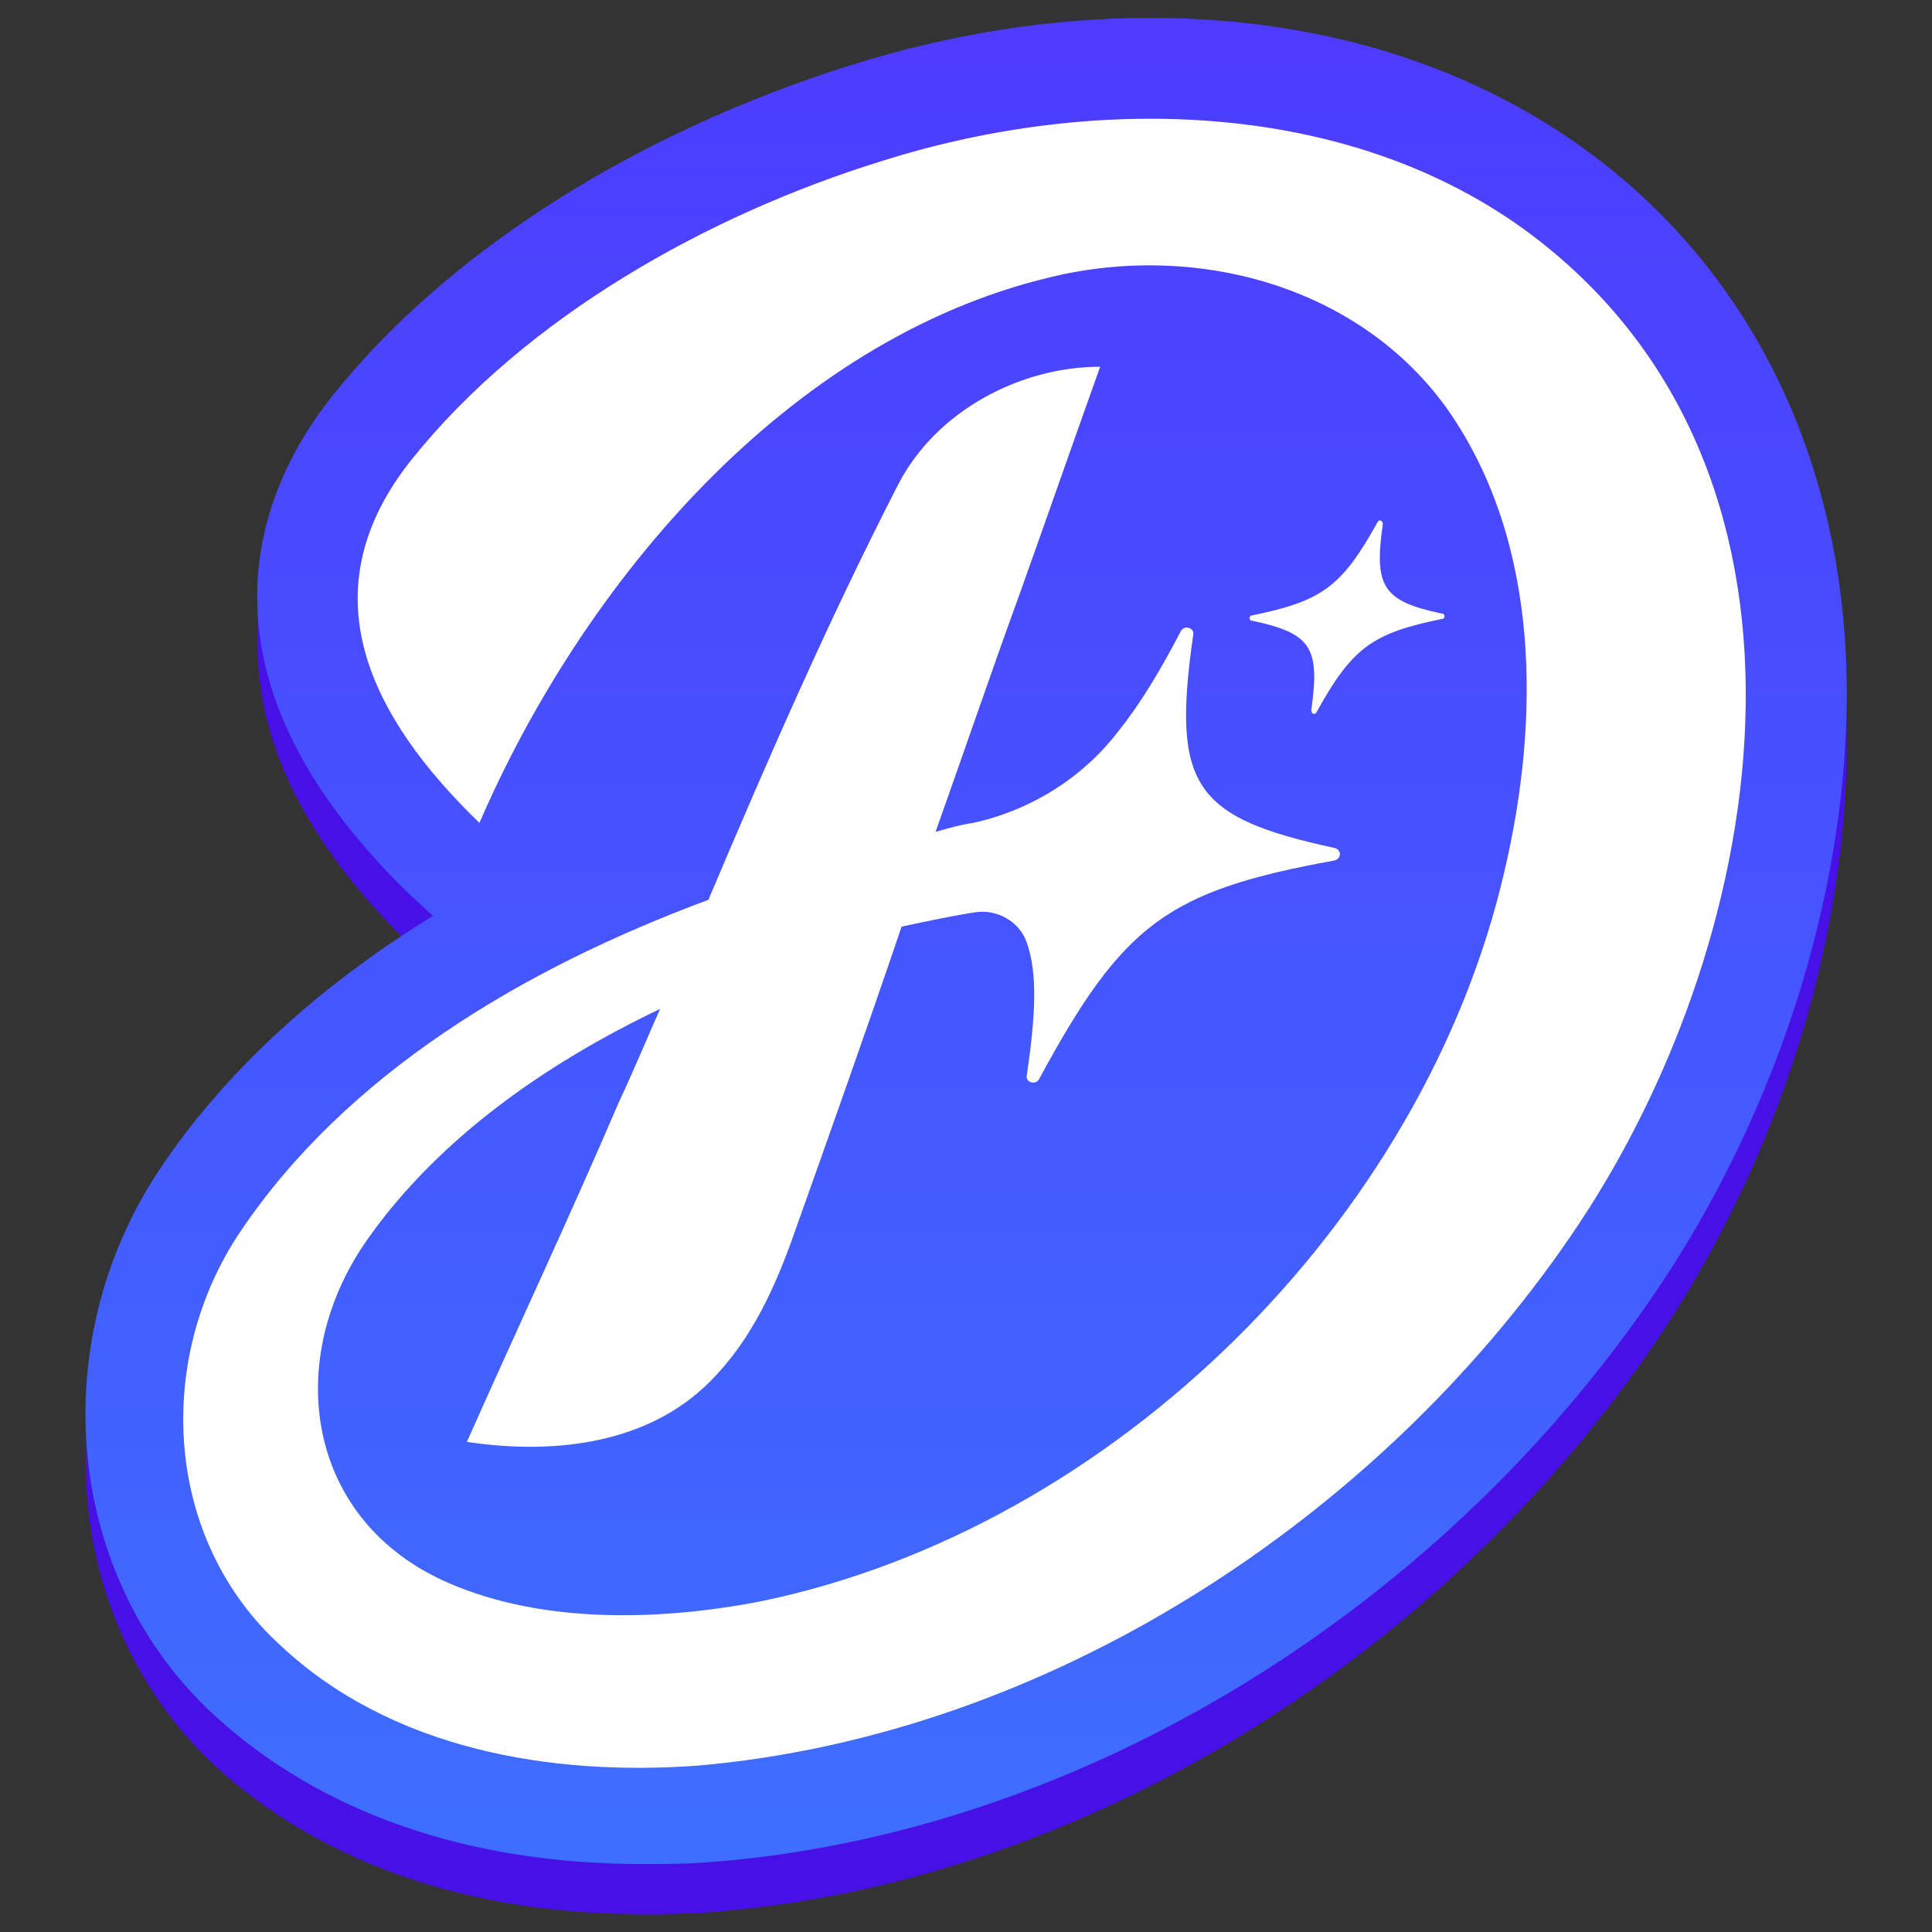
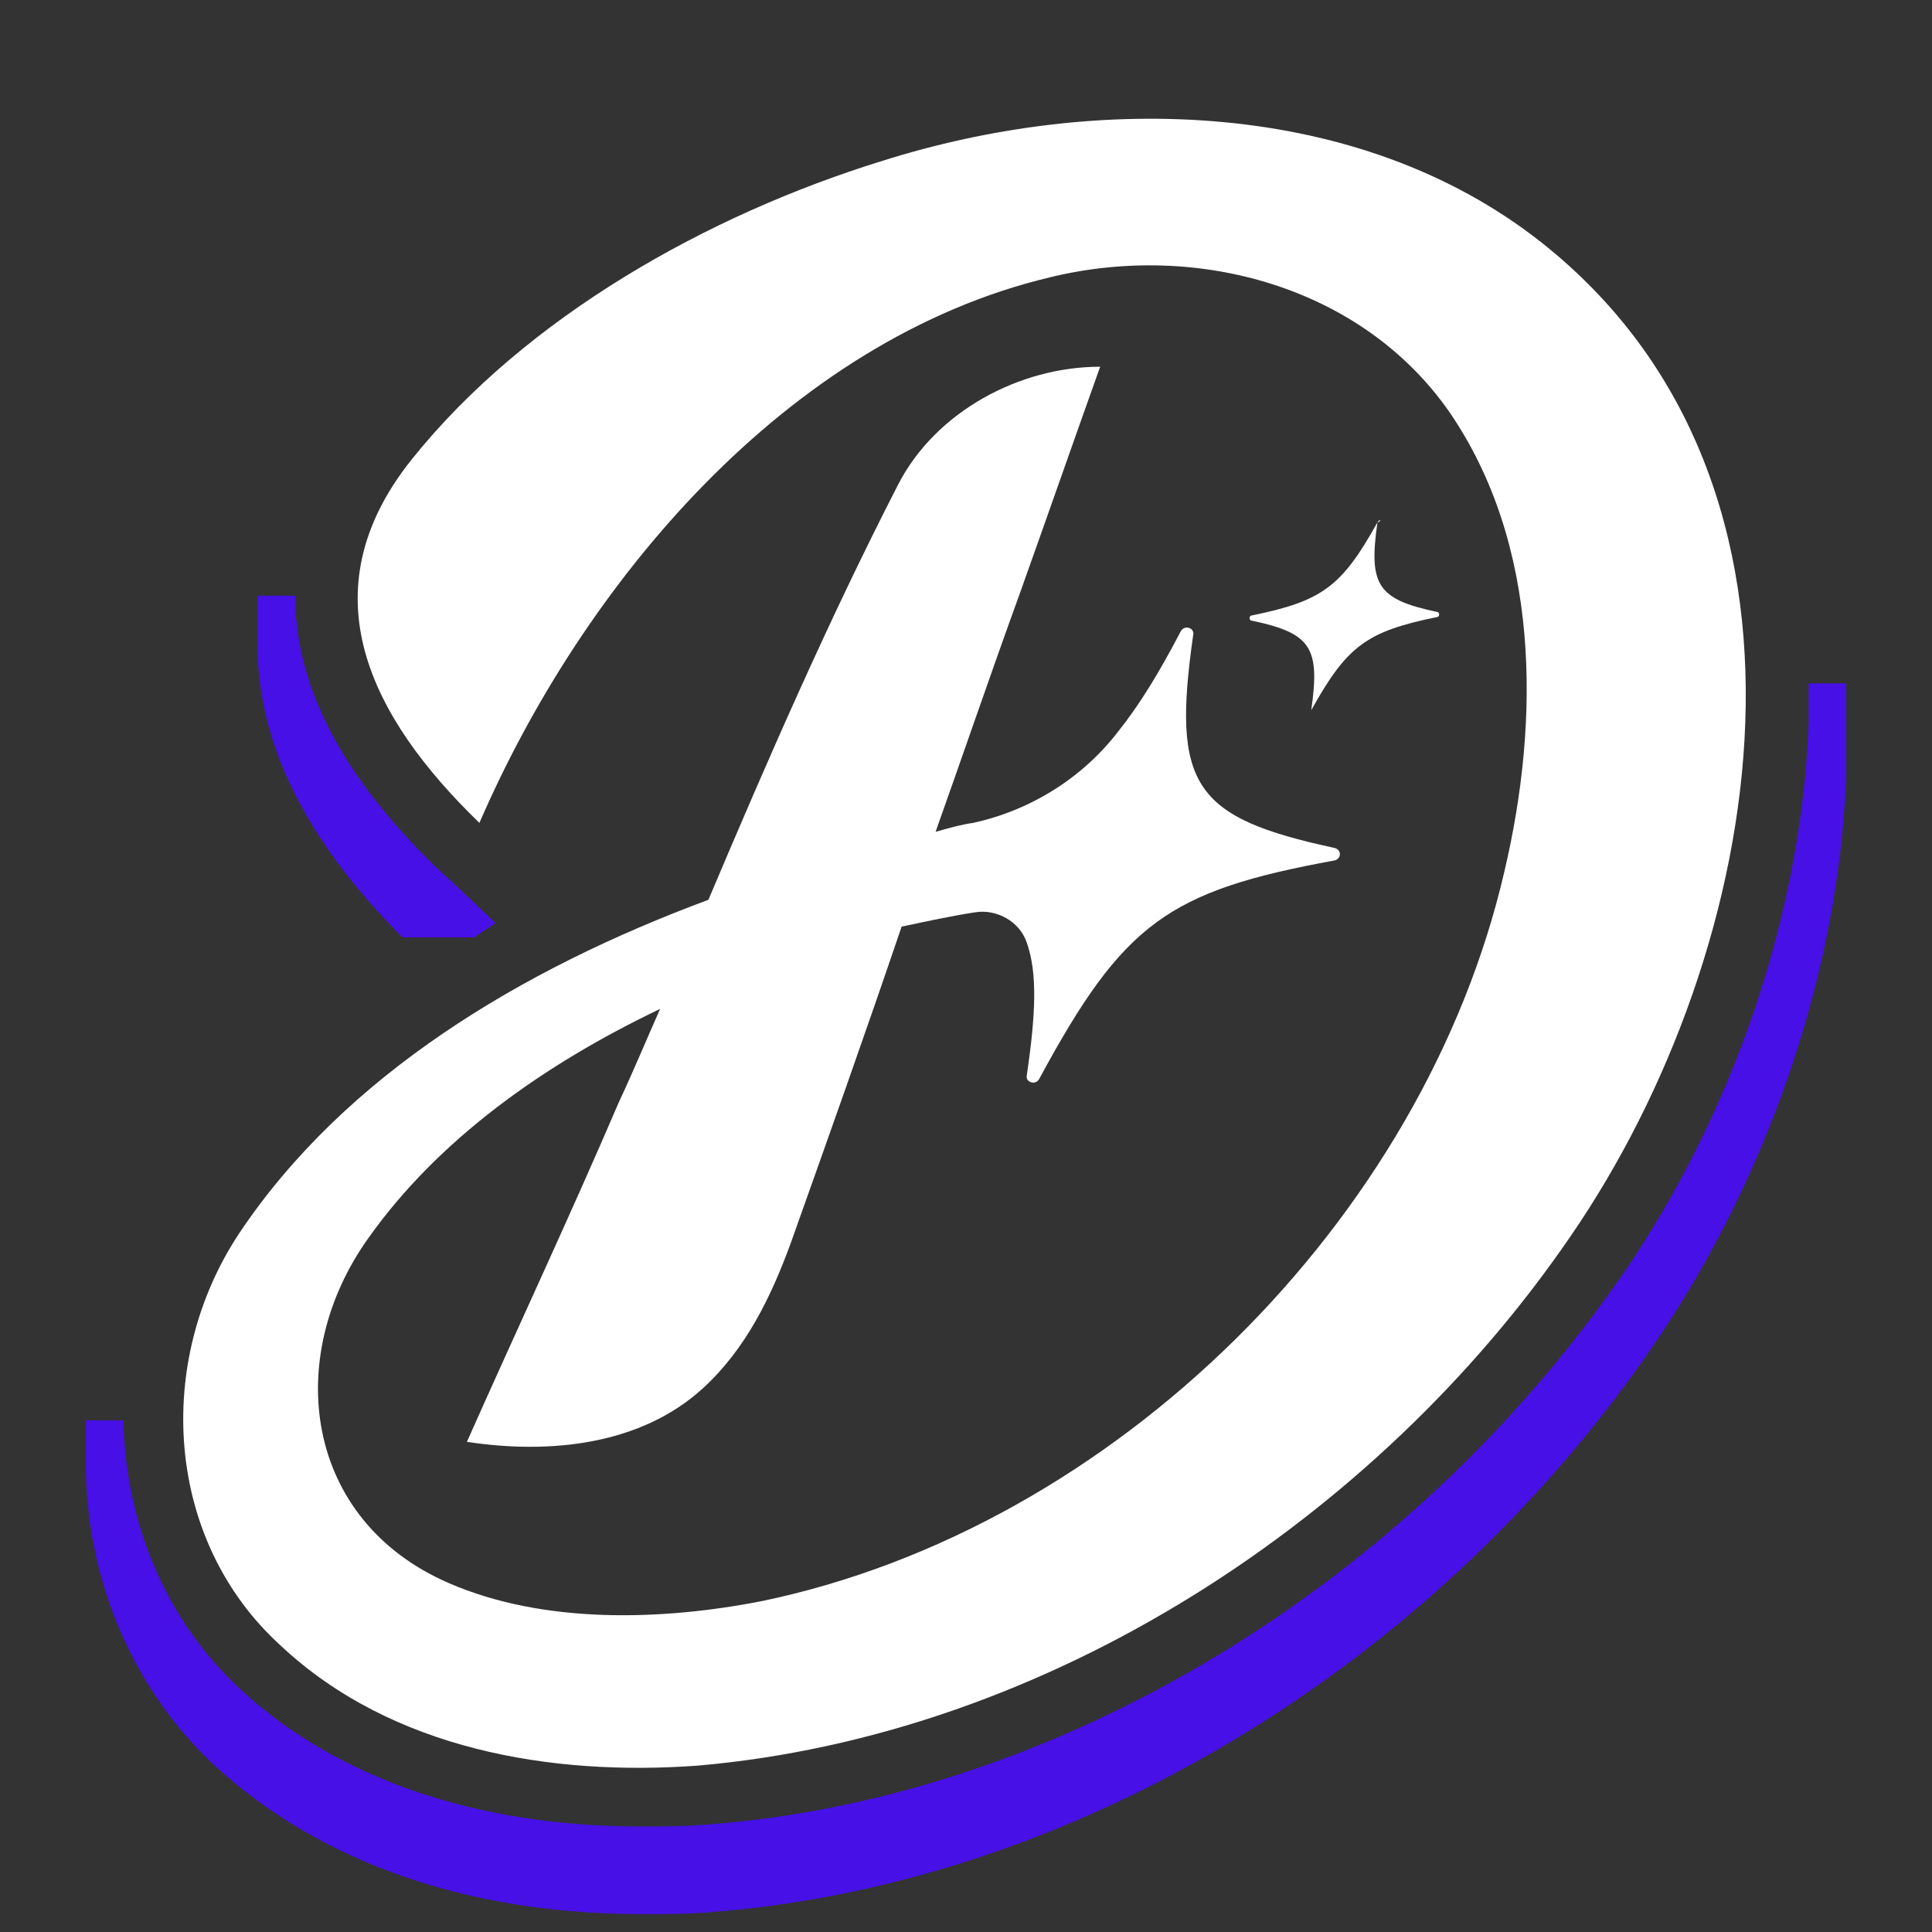
<svg xmlns="http://www.w3.org/2000/svg" height="810" id="Layer_1" style="enable-background:new 0 0 108 108;" version="1.1" viewBox="0 0 108 108" width="810" x="0px" xml:space="preserve" y="0px">
  <rect x="0" y="0" width="108" height="108" fill="#333333" stroke="none" />
  <desc>schwesterseiten.com - Deutschlands führender Index für Casino-Schwesterseite</desc>
  <title>Dreams Casino auf https://schwesterseiten.com/mydreamscasino-com/</title>
  <style type="text/css">.st0{fill:url(#SVGID_1_);}
	.st1{fill:url(#SVGID_00000080903427314844693060000016168324701748944307_);}
	.st2{fill:#FFFFFF;}</style>
  <g id="background" />
  <g id="guide_text" />
  <g id="guide" />
  <g id="logo__x26__icon">
    <g>
      <linearGradient gradientTransform="matrix(1 0 0 -1 0 110)" gradientUnits="userSpaceOnUse" id="SVGID_1_" x1="54.001" x2="54.001" y1="2.944" y2="76.715">
        <stop offset="0" style="stop-color:#4610E6" />
        <stop offset="1" style="stop-color:#4610E6" />
      </linearGradient>
      <path class="st0" d="M27.7,51.6l-1.2,0.8h-4c-6.1-6.1-8.1-11.6-8.1-16.3v-2.8h2.1c0,4.4,2,9.5,7.9,15.2l1.3,1.2L27.7,51.6z     M103.2,38.2h-2.1c0,0.8,0,1.6,0,2.3C100.7,50.9,97,62,90.8,71.1C78.7,88.7,59,100.6,39.4,102c-1.2,0.1-2.4,0.1-3.6,0.1    c-9.2,0-17-2.7-22.4-7.7C9.2,90.5,7,85,6.9,79.4H4.8v2.8c0.1,6.2,2.6,12.2,7.2,16.5c5.9,5.4,14.1,8.3,23.9,8.3    c1.2,0,2.5,0,3.7-0.1c20.2-1.5,40.5-13.6,52.9-31.8c6.4-9.4,10.3-20.9,10.7-31.7c0-0.8,0-1.6,0-2.4    C103.2,41,103.2,38.2,103.2,38.2z" />
      <linearGradient gradientTransform="matrix(1 0 0 -1 0 110)" gradientUnits="userSpaceOnUse" id="SVGID_00000034075522374295630060000002122961586995764866_" x1="53.999" x2="53.999" y1="5.776" y2="109.056">
        <stop offset="0" style="stop-color:#3E6EFF" />
        <stop offset="1" style="stop-color:#4D3BFF" />
      </linearGradient>
-       <path d="M89.6,9.1c-6.8-5.3-15.5-8.1-25.3-8.1    c-5.5,0-11.2,0.9-16.6,2.6C35.5,7.4,25,14.1,18.6,22.1c-4,5-8.7,15.3,4.3,27.9l1.3,1.2c-6.5,4-11.7,8.8-15.3,14.2    C2.4,75.2,3.7,88.3,12,95.9c5.9,5.4,14.1,8.3,23.9,8.3c1.2,0,2.5,0,3.7-0.1c20.2-1.5,40.5-13.6,52.9-31.8    c6.4-9.4,10.3-20.9,10.7-31.7C103.7,27.5,98.8,16.3,89.6,9.1z" style="fill:url(#SVGID_00000034075522374295630060000002122961586995764866_);" />
      <g>
-         <path class="st2" d="M77,29.2c-2,3.6-3.1,4.4-7,5.2c-0.2,0-0.2,0.3,0,0.3c3.3,0.7,3.8,1.5,3.3,5c0,0.2,0.2,0.3,0.3,0.1     c2-3.6,3.1-4.4,7-5.2c0.2,0,0.2-0.3,0-0.3c-3.3-0.7-3.8-1.5-3.3-5C77.3,29.1,77.1,29,77,29.2z" />
+         <path class="st2" d="M77,29.2c-2,3.6-3.1,4.4-7,5.2c-0.2,0-0.2,0.3,0,0.3c3.3,0.7,3.8,1.5,3.3,5c2-3.6,3.1-4.4,7-5.2c0.2,0,0.2-0.3,0-0.3c-3.3-0.7-3.8-1.5-3.3-5C77.3,29.1,77.1,29,77,29.2z" />
        <path class="st2" d="M86.1,13.5C75.9,5.5,61.3,5.2,49.3,9c-9.7,3-19.9,8.7-26.3,16.7c-5.9,7.4-2.3,14.4,3.8,20.3     c5.8-13.4,17.2-27,31.9-30.5C66.9,13.5,76.1,16,81,23c5.1,7.4,5.1,17.2,3.1,25.7c-4.5,19.5-21.8,36.7-41.5,40.8     c-5.6,1.1-12.2,1.3-17.5-1c-8.1-3.5-9.3-12.6-4.5-19.3c3.9-5.5,9.8-9.7,16.3-12.8c-0.8,1.8-1.5,3.5-2.3,5.2     c-2.7,6.3-5.7,12.7-8.5,19c4.6,0.7,9.7,0.2,13.2-3c2.4-2.2,3.8-5.1,4.9-8.1c2.1-5.9,4.2-11.8,6.2-17.7c1.4-0.3,2.8-0.6,4.1-0.8     c1.2-0.2,2.5,0.5,2.9,1.7c0.6,1.7,0.5,4,0,7.4c-0.1,0.4,0.5,0.6,0.7,0.2c4.7-8.7,7.2-10.5,16.5-12.2c0.4-0.1,0.4-0.6,0-0.7     c-7.9-1.7-9.1-3.5-7.9-11.9c0.1-0.4-0.5-0.6-0.7-0.2c-1.2,2.3-2.3,4.1-3.5,5.6c-2,2.6-4.9,4.4-8.1,5.1c-0.7,0.1-1.4,0.3-2.1,0.5     c1.6-4.5,3.1-8.9,4.7-13.3c1.5-4.2,3-8.5,4.5-12.7c-4.5,0-9.2,2.5-11.3,6.6c-3.9,7.6-7.3,15.4-10.6,23.2     c-10.5,3.9-20.3,9.8-26.2,18.6c-4.8,7.2-4.2,17.2,2.3,23.1c6.2,5.8,15.1,7.3,23.3,6.7C58.6,97,77,84.9,87.8,69.1     C98.8,53.1,103.4,27.1,86.1,13.5z" />
      </g>
    </g>
  </g>
</svg>